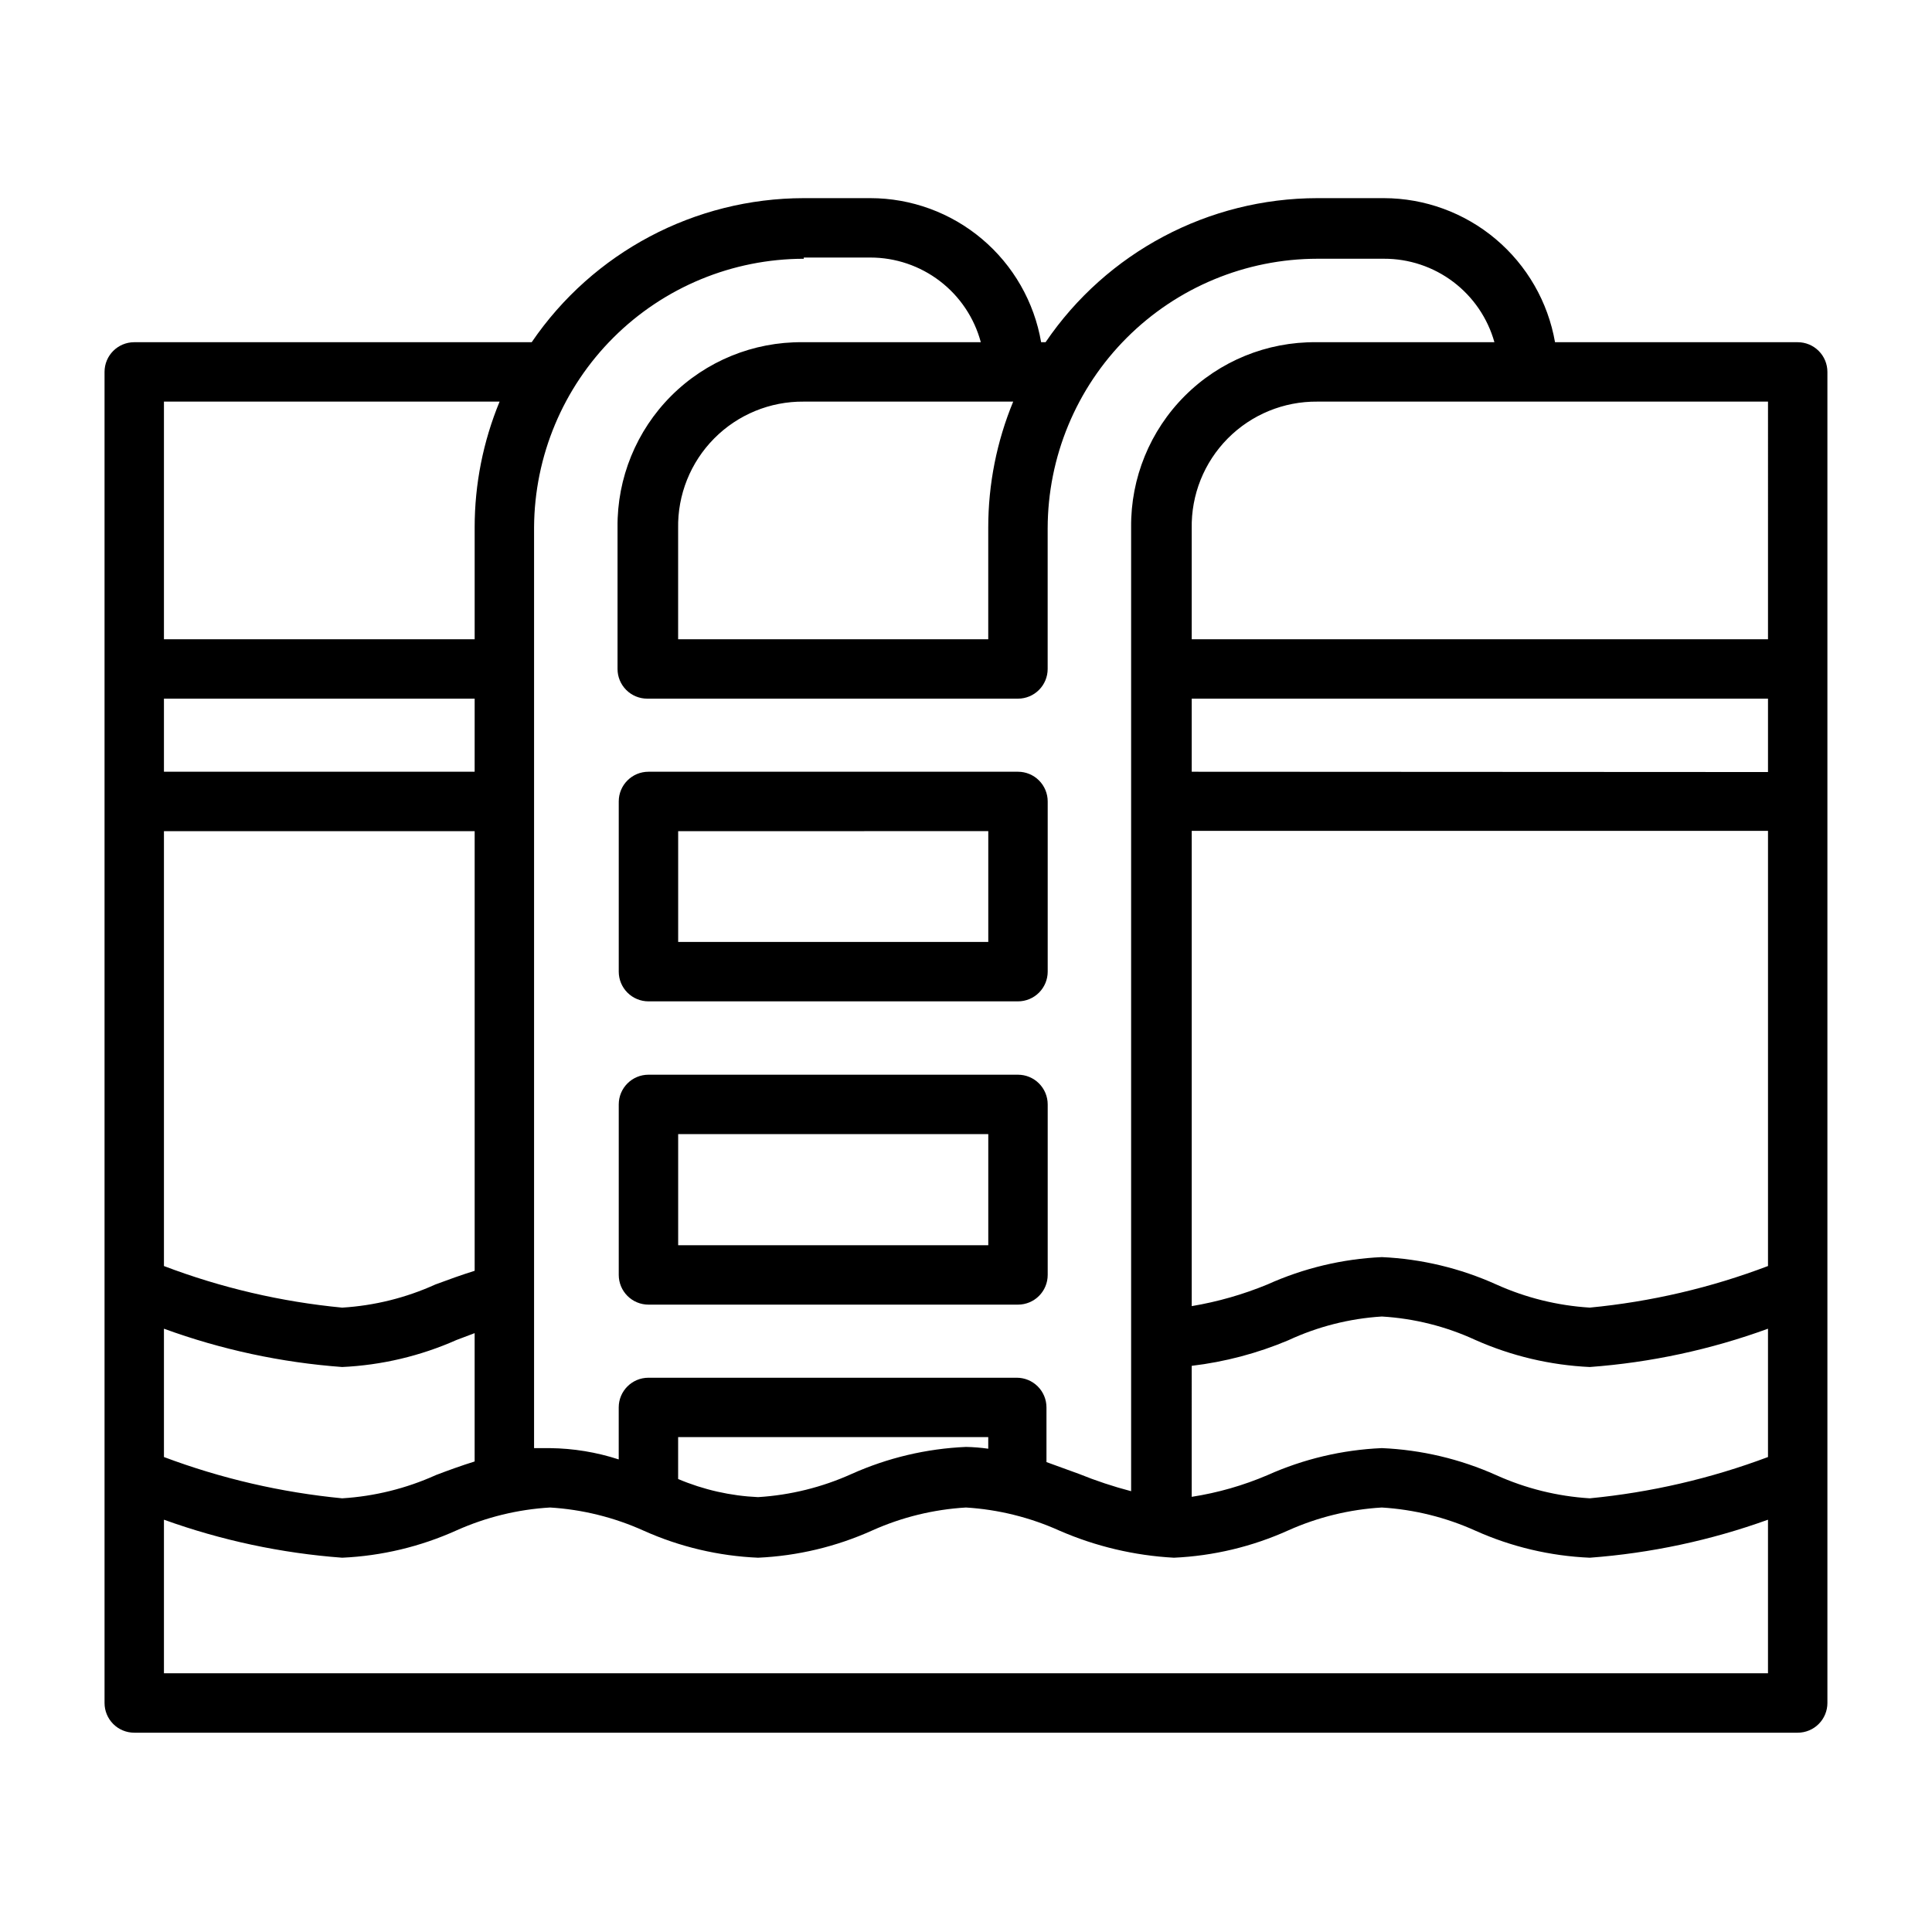
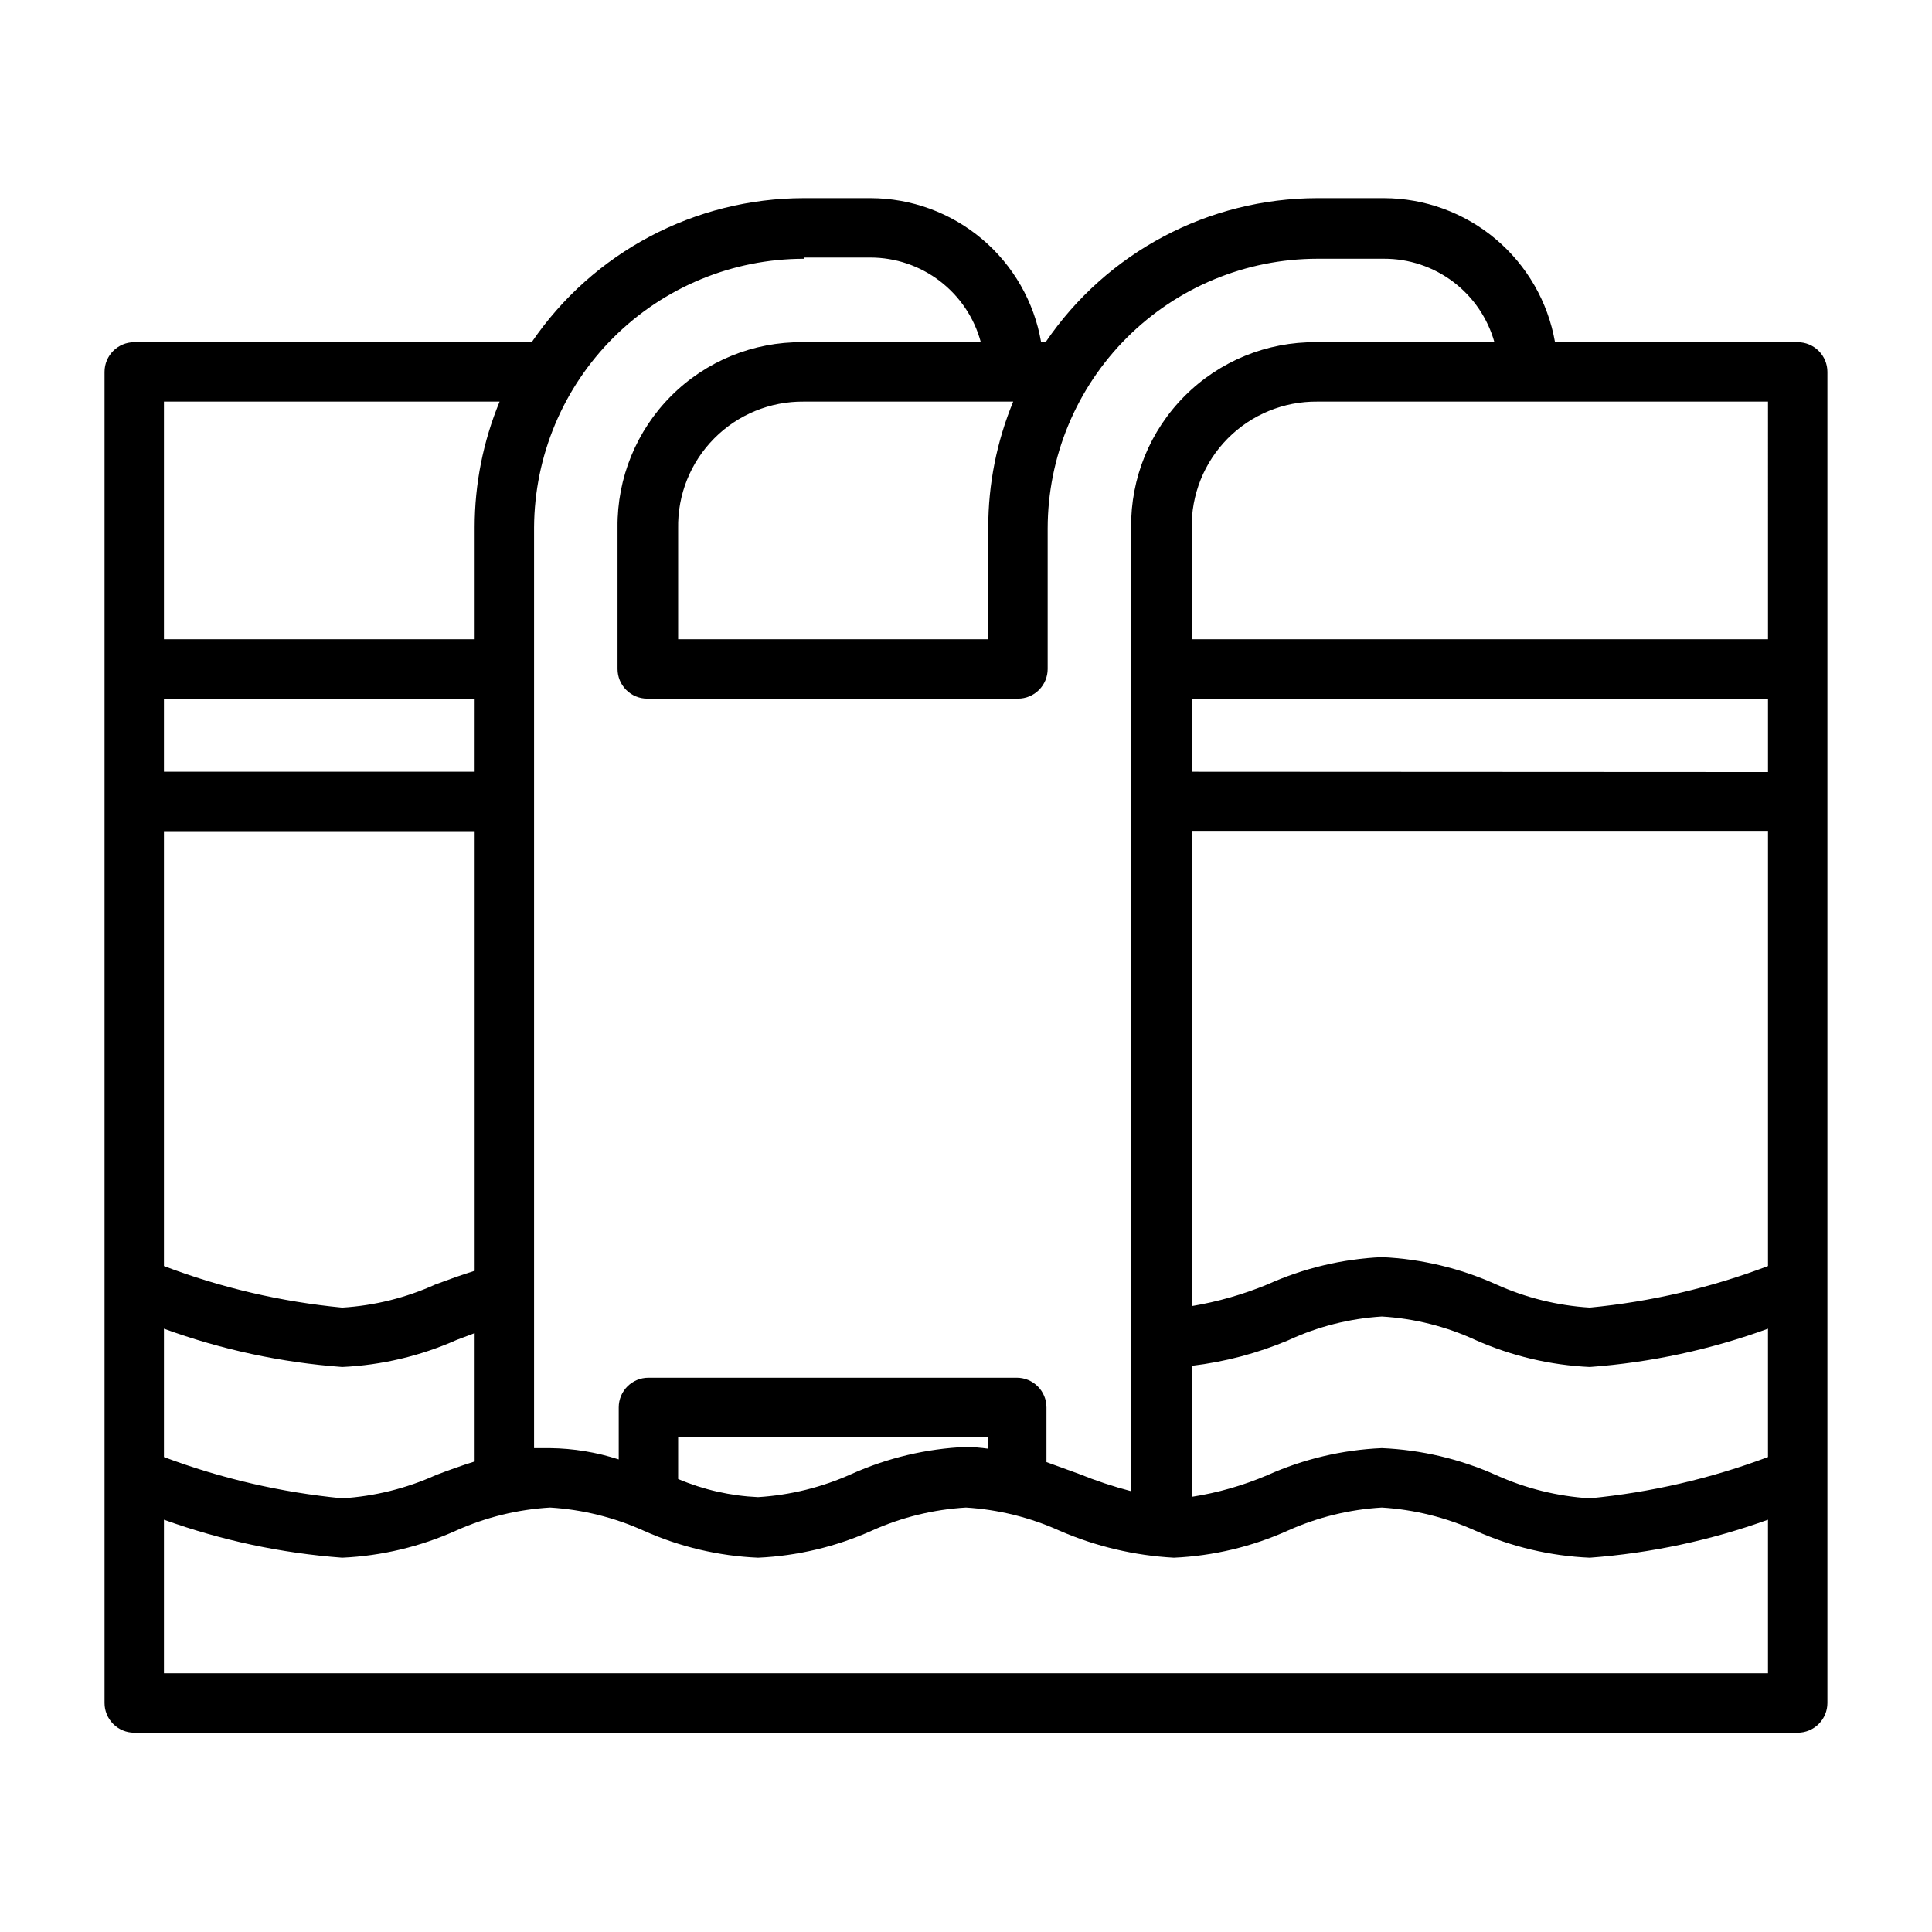
<svg xmlns="http://www.w3.org/2000/svg" fill="#000000" width="800px" height="800px" version="1.1" viewBox="144 144 512 512">
  <g>
-     <path d="m315.85 489.74h97.926c2.09 0 4.09-0.828 5.566-2.305 1.477-1.477 2.309-3.477 2.309-5.566v-45.184c0-2.09-0.832-4.09-2.309-5.566-1.477-1.477-3.477-2.309-5.566-2.309h-97.926c-4.348 0-7.875 3.527-7.875 7.875v45.184c0 2.09 0.832 4.09 2.309 5.566 1.477 1.477 3.477 2.305 5.566 2.305zm7.871-45.184h82.184v29.441h-82.184z" />
-     <path d="m315.85 409.37h97.926c2.09 0 4.09-0.832 5.566-2.305 1.477-1.477 2.309-3.481 2.309-5.566v-45.109c0-2.086-0.832-4.09-2.309-5.566-1.477-1.477-3.477-2.305-5.566-2.305h-97.926c-4.348 0-7.875 3.523-7.875 7.871v45.109c0 2.086 0.832 4.09 2.309 5.566 1.477 1.473 3.477 2.305 5.566 2.305zm7.871-45.105 82.184-0.004v29.363h-82.184z" />
    <path d="m620.41 234.69h-64.312c-1.867-10.68-7.438-20.355-15.727-27.336-8.293-6.984-18.777-10.82-29.617-10.844h-17.633c-28.848 0.031-55.809 14.324-72.031 38.18h-1.18c-1.836-10.68-7.383-20.363-15.664-27.348-8.281-6.988-18.766-10.824-29.598-10.832h-17.637c-28.863 0.035-55.852 14.32-72.105 38.18h-105.33c-4.348 0-7.871 3.523-7.871 7.871v352.75c0 2.086 0.828 4.09 2.305 5.566 1.477 1.477 3.477 2.305 5.566 2.305h440.83c2.09 0 4.09-0.828 5.566-2.305 1.477-1.477 2.309-3.481 2.309-5.566v-352.75c0-2.09-0.832-4.09-2.309-5.566-1.477-1.477-3.477-2.305-5.566-2.305zm-7.871 244.82c-15.18 5.766-31.066 9.473-47.23 11.02-8.57-0.527-16.973-2.609-24.797-6.141-9.555-4.309-19.84-6.769-30.309-7.242-10.469 0.473-20.754 2.934-30.309 7.242-6.453 2.664-13.188 4.59-20.074 5.746v-125.95h152.72zm-152.72-130.99v-19.367h152.72v19.445zm0 157.44c8.805-1.047 17.418-3.324 25.586-6.769 7.801-3.629 16.211-5.766 24.797-6.301 8.582 0.508 16.992 2.617 24.797 6.219 9.57 4.25 19.848 6.68 30.309 7.164 16.137-1.188 32.031-4.606 47.23-10.152v34.008c-15.195 5.703-31.074 9.379-47.23 10.941-8.57-0.527-16.973-2.609-24.797-6.141-9.559-4.285-19.844-6.715-30.309-7.164-10.465 0.449-20.75 2.879-30.309 7.164-6.426 2.746-13.168 4.676-20.074 5.746zm152.72-192.55h-152.72v-29.363c-0.168-8.91 3.273-17.512 9.547-23.844 6.273-6.332 14.84-9.855 23.754-9.77h119.42zm-255.53-62.977h55.5c-4.363 10.559-6.609 21.875-6.613 33.301v29.676h-82.184v-29.363c-0.172-8.91 3.273-17.512 9.547-23.844 6.269-6.332 14.84-9.855 23.75-9.77zm0-38.18h17.637c6.668-0.004 13.152 2.195 18.445 6.25 5.297 4.055 9.105 9.746 10.836 16.188h-47.23c-13.047-0.129-25.594 4.996-34.82 14.223-9.223 9.223-14.352 21.773-14.223 34.82v37.547c0 2.09 0.828 4.09 2.305 5.566 1.477 1.477 3.481 2.305 5.566 2.305h98.242c2.09 0 4.09-0.828 5.566-2.305 1.477-1.477 2.309-3.477 2.309-5.566v-37.234c0.02-18.949 7.555-37.117 20.957-50.52 13.398-13.398 31.566-20.938 50.52-20.957h17.633c6.629-0.023 13.082 2.129 18.371 6.125 5.289 3.992 9.121 9.613 10.914 15.996h-47.234c-13.043-0.129-25.594 4.996-34.816 14.223-9.227 9.223-14.352 21.773-14.227 34.82v255.45c-4.684-1.223-9.285-2.75-13.773-4.566l-8.66-3.148v-14.484c0-2.086-0.828-4.09-2.305-5.566-1.477-1.477-3.481-2.305-5.566-2.305h-97.613c-4.348 0-7.875 3.523-7.875 7.871v13.777c-5.875-1.91-12.004-2.922-18.184-2.992h-4.25v-244.03c0.105-18.898 7.68-36.984 21.07-50.316 13.391-13.332 31.512-20.828 50.406-20.848zm48.887 315.67c-1.957-0.277-3.93-0.434-5.902-0.473-10.465 0.449-20.75 2.883-30.309 7.164-7.824 3.531-16.227 5.613-24.797 6.141-7.289-0.328-14.461-1.953-21.176-4.801v-11.102h82.184zm-218.45-163.66h82.344v116.51c-3.543 1.102-7.008 2.363-10.391 3.621h-0.004c-7.793 3.539-16.172 5.621-24.715 6.141-16.168-1.547-32.055-5.254-47.234-11.02zm82.34-15.742h-82.34v-19.367h82.344zm-82.34 147.6c15.199 5.547 31.094 8.965 47.234 10.152 10.457-0.484 20.734-2.914 30.305-7.164l4.801-1.812v34.008c-3.543 1.102-7.008 2.363-10.312 3.621l0.004 0.004c-7.828 3.531-16.23 5.613-24.797 6.141-16.156-1.562-32.039-5.238-47.234-10.941zm0-245.69h88.953c-4.363 10.559-6.609 21.875-6.609 33.301v29.676h-82.344zm0 337v-40.695c15.215 5.484 31.105 8.875 47.234 10.074 10.469-0.473 20.754-2.93 30.305-7.242 7.832-3.504 16.234-5.559 24.797-6.062 8.57 0.527 16.973 2.609 24.797 6.141 9.559 4.285 19.844 6.715 30.309 7.164 10.469-0.473 20.754-2.93 30.309-7.242 7.828-3.504 16.23-5.559 24.797-6.062 8.566 0.527 16.969 2.609 24.797 6.141 9.594 4.172 19.859 6.598 30.305 7.164 10.473-0.473 20.754-2.93 30.309-7.242 7.832-3.504 16.23-5.559 24.797-6.062 8.57 0.527 16.973 2.609 24.797 6.141 9.559 4.285 19.844 6.715 30.309 7.164 16.125-1.199 32.016-4.59 47.23-10.074v40.699z" />
  </g>
</svg>